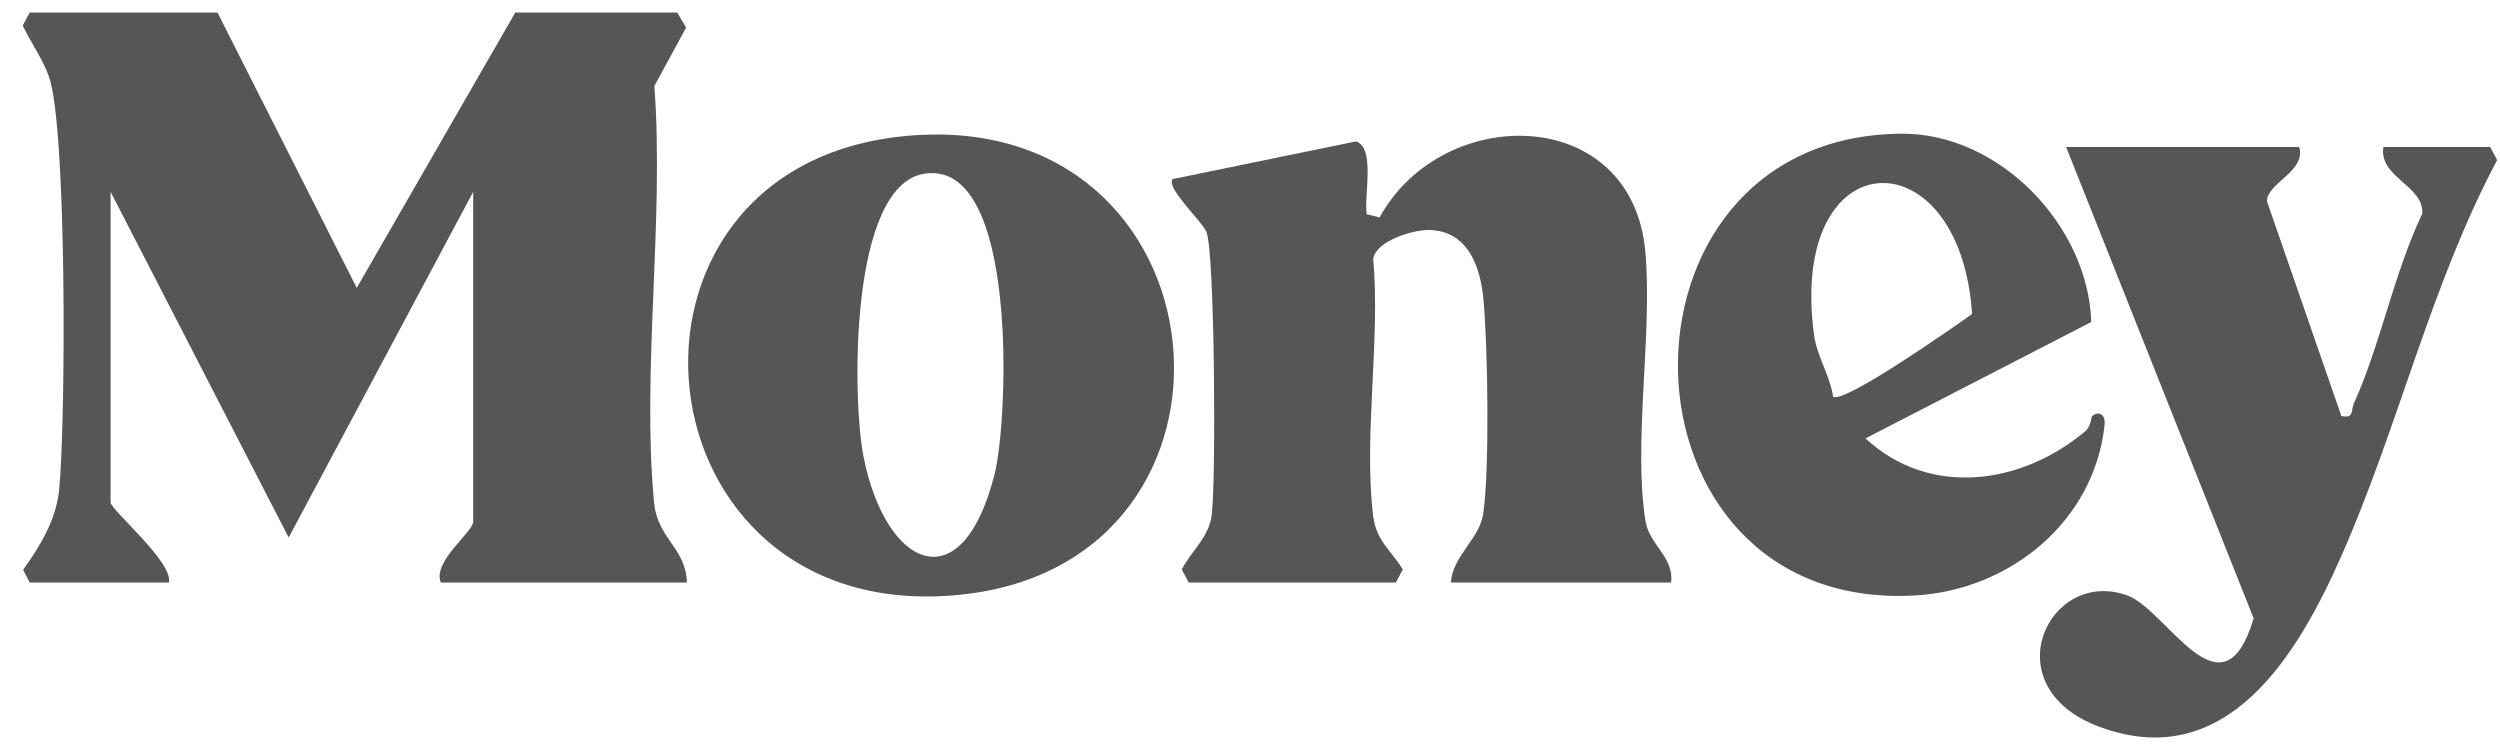
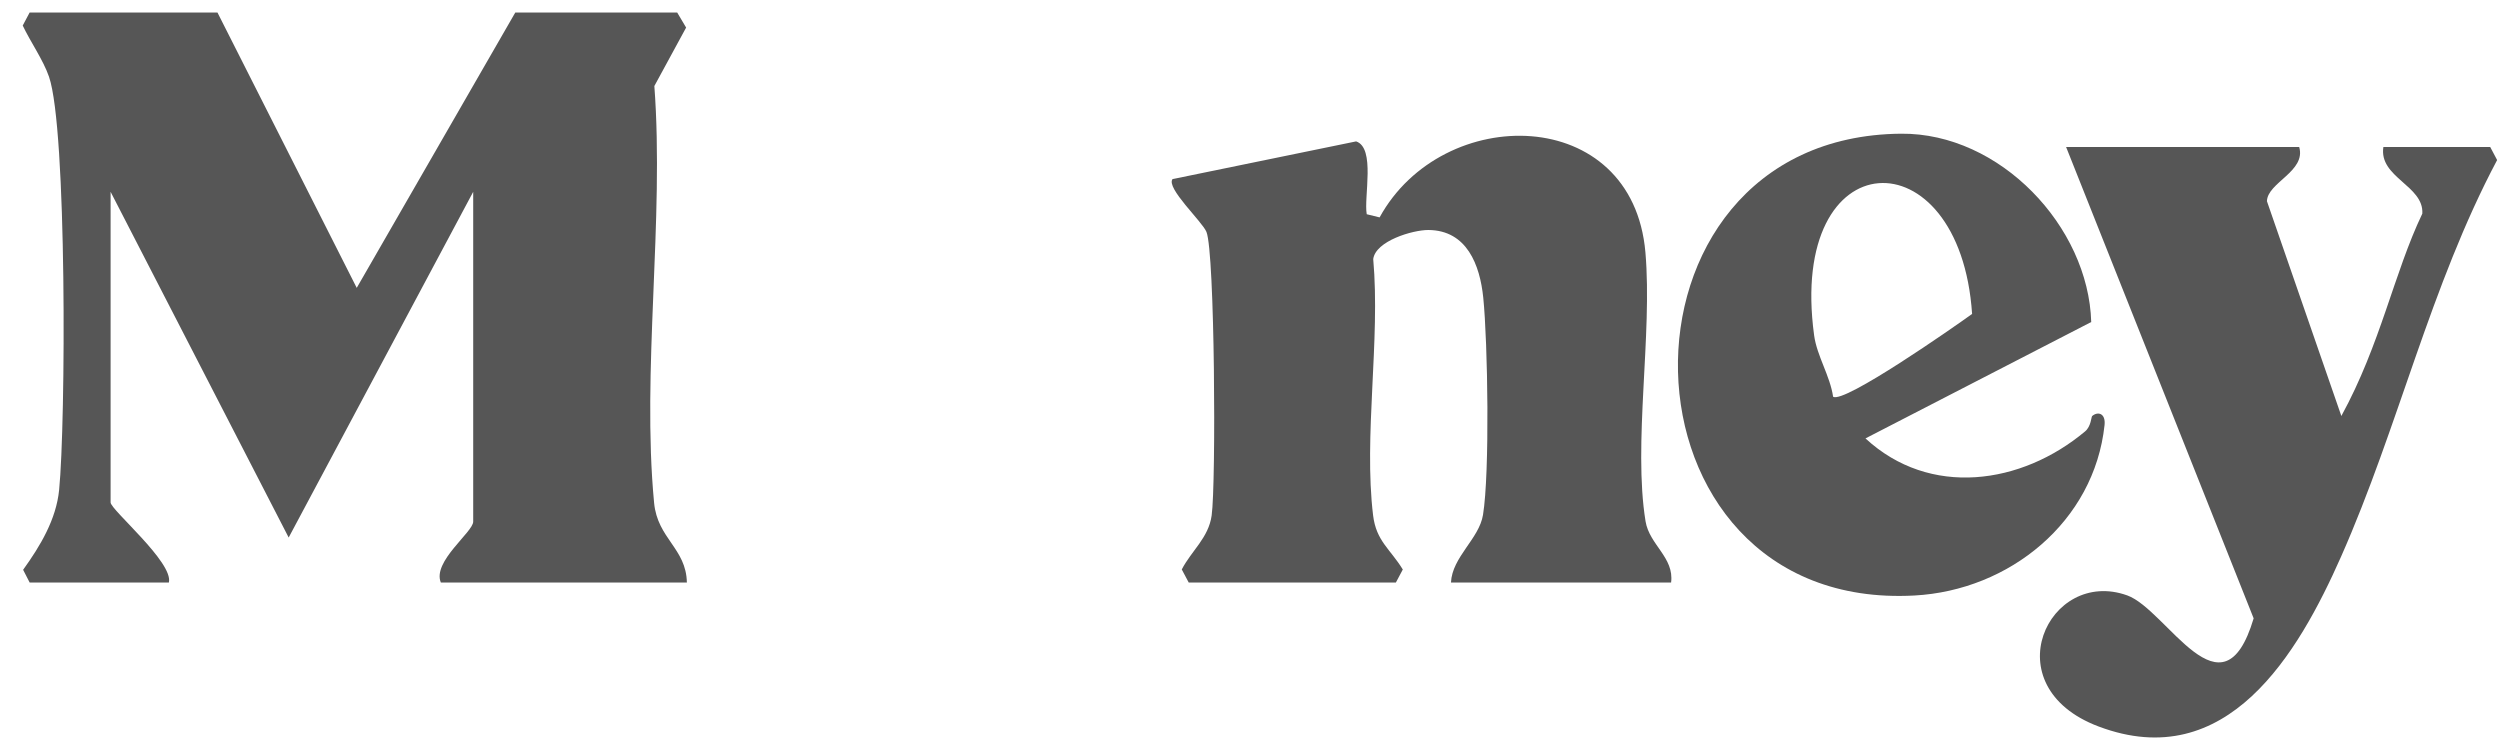
<svg xmlns="http://www.w3.org/2000/svg" width="100" height="30" viewBox="0 0 100 30" fill="none">
  <path d="M8.698 0.5L14.269 11.515L20.612 0.5H27.087L27.445 1.103L26.174 3.441C26.576 8.797 25.662 14.845 26.164 20.114C26.3 21.548 27.447 21.931 27.475 23.3H17.633C17.287 22.464 18.928 21.282 18.928 20.866V7.673L11.547 21.501L4.424 7.673V20.098C4.424 20.391 6.945 22.498 6.755 23.3H1.186L0.925 22.792C1.612 21.837 2.247 20.78 2.365 19.598C2.632 16.919 2.681 5.143 1.959 3.066C1.723 2.387 1.223 1.684 0.909 1.022L1.186 0.5H8.698Z" fill="#565656" />
  <path d="M66.845 23.3H58.039C58.087 22.279 59.165 21.552 59.32 20.596C59.594 18.909 59.513 13.706 59.33 11.903C59.197 10.601 58.677 9.21 57.136 9.2C56.511 9.197 55.024 9.637 54.929 10.363C55.218 13.6 54.541 17.462 54.924 20.616C55.049 21.644 55.607 21.956 56.112 22.78L55.836 23.3H47.548L47.271 22.778C47.659 22.03 48.342 21.512 48.466 20.621C48.646 19.331 48.595 10.107 48.258 9.276C48.091 8.864 46.632 7.517 46.901 7.164L54.244 5.656C55.028 5.914 54.547 7.886 54.669 8.569L55.184 8.696C57.702 4.107 65.305 4.161 65.817 10.098C66.101 13.39 65.318 17.751 65.822 20.853C65.975 21.791 66.975 22.303 66.844 23.3L66.845 23.3Z" fill="#565656" />
-   <path d="M36.223 5.44C49.237 4.211 50.947 22.466 38.457 23.785C25.257 25.178 23.411 6.649 36.223 5.44ZM36.988 6.945C33.954 7.408 34.096 15.983 34.536 18.238C35.41 22.72 38.479 24.157 39.787 18.953C40.328 16.798 40.756 6.372 36.987 6.946L36.988 6.945Z" fill="#565656" />
-   <path d="M91.968 5.879C92.253 6.86 90.692 7.3 90.678 8.05L93.654 16.64C94.181 16.749 94.019 16.438 94.159 16.128C95.226 13.77 95.757 10.92 96.893 8.545C96.96 7.421 95.145 7.099 95.335 5.879H99.608L99.885 6.402C97.215 11.426 95.936 17.087 93.642 22.267C91.928 26.137 89.086 30.998 83.943 29.059C79.678 27.451 81.942 22.686 85.089 23.816C86.685 24.389 88.895 28.93 90.146 24.734L82.644 5.88H91.968V5.879Z" fill="#565656" />
+   <path d="M91.968 5.879C92.253 6.86 90.692 7.3 90.678 8.05L93.654 16.64C95.226 13.77 95.757 10.92 96.893 8.545C96.96 7.421 95.145 7.099 95.335 5.879H99.608L99.885 6.402C97.215 11.426 95.936 17.087 93.642 22.267C91.928 26.137 89.086 30.998 83.943 29.059C79.678 27.451 81.942 22.686 85.089 23.816C86.685 24.389 88.895 28.93 90.146 24.734L82.644 5.88H91.968V5.879Z" fill="#565656" />
  <path d="M83.685 16.642C83.914 16.446 84.232 16.529 84.182 17.003C83.769 20.866 80.381 23.618 76.568 23.821C64.246 24.479 63.872 5.457 76.04 5.348C79.999 5.312 83.54 9.06 83.649 12.881L74.619 17.536C77.19 19.915 80.858 19.39 83.406 17.254C83.643 17.056 83.651 16.672 83.685 16.643L83.685 16.642ZM73.324 15.868C73.749 16.163 78.158 13.082 78.884 12.557C78.4 5.327 71.497 5.556 72.565 13.415C72.676 14.235 73.203 15.036 73.324 15.868Z" fill="#565656" />
</svg>